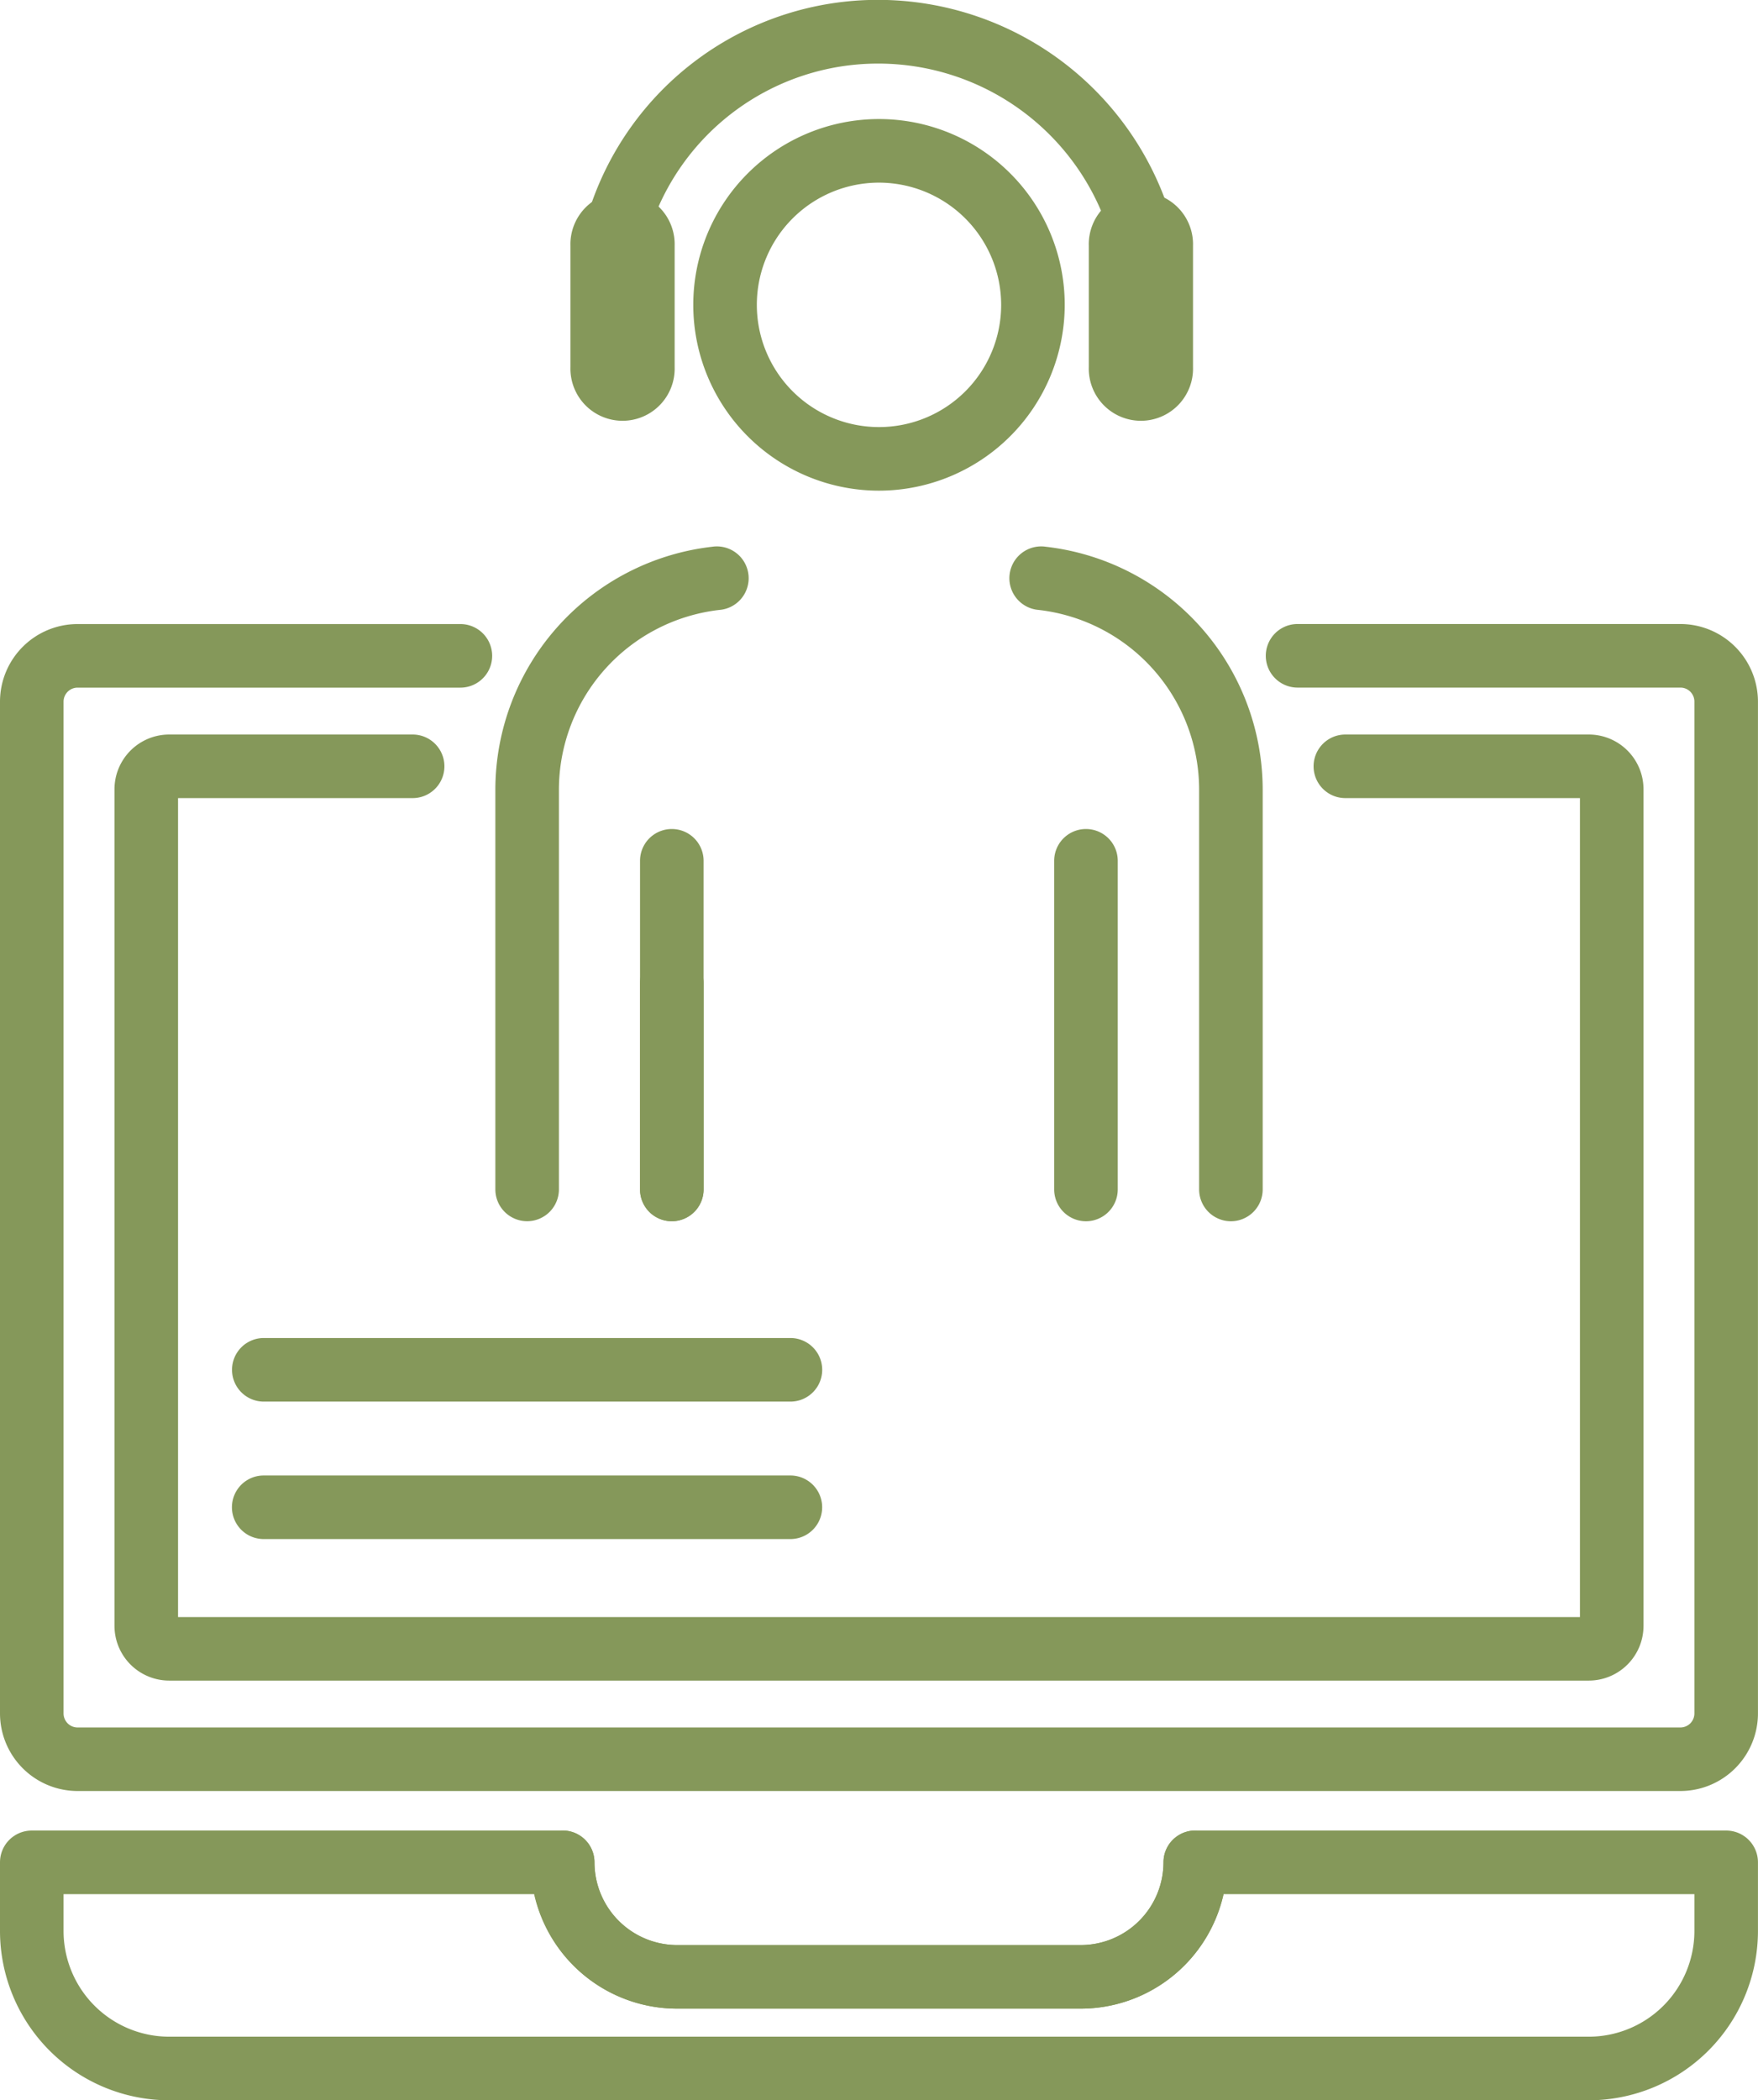
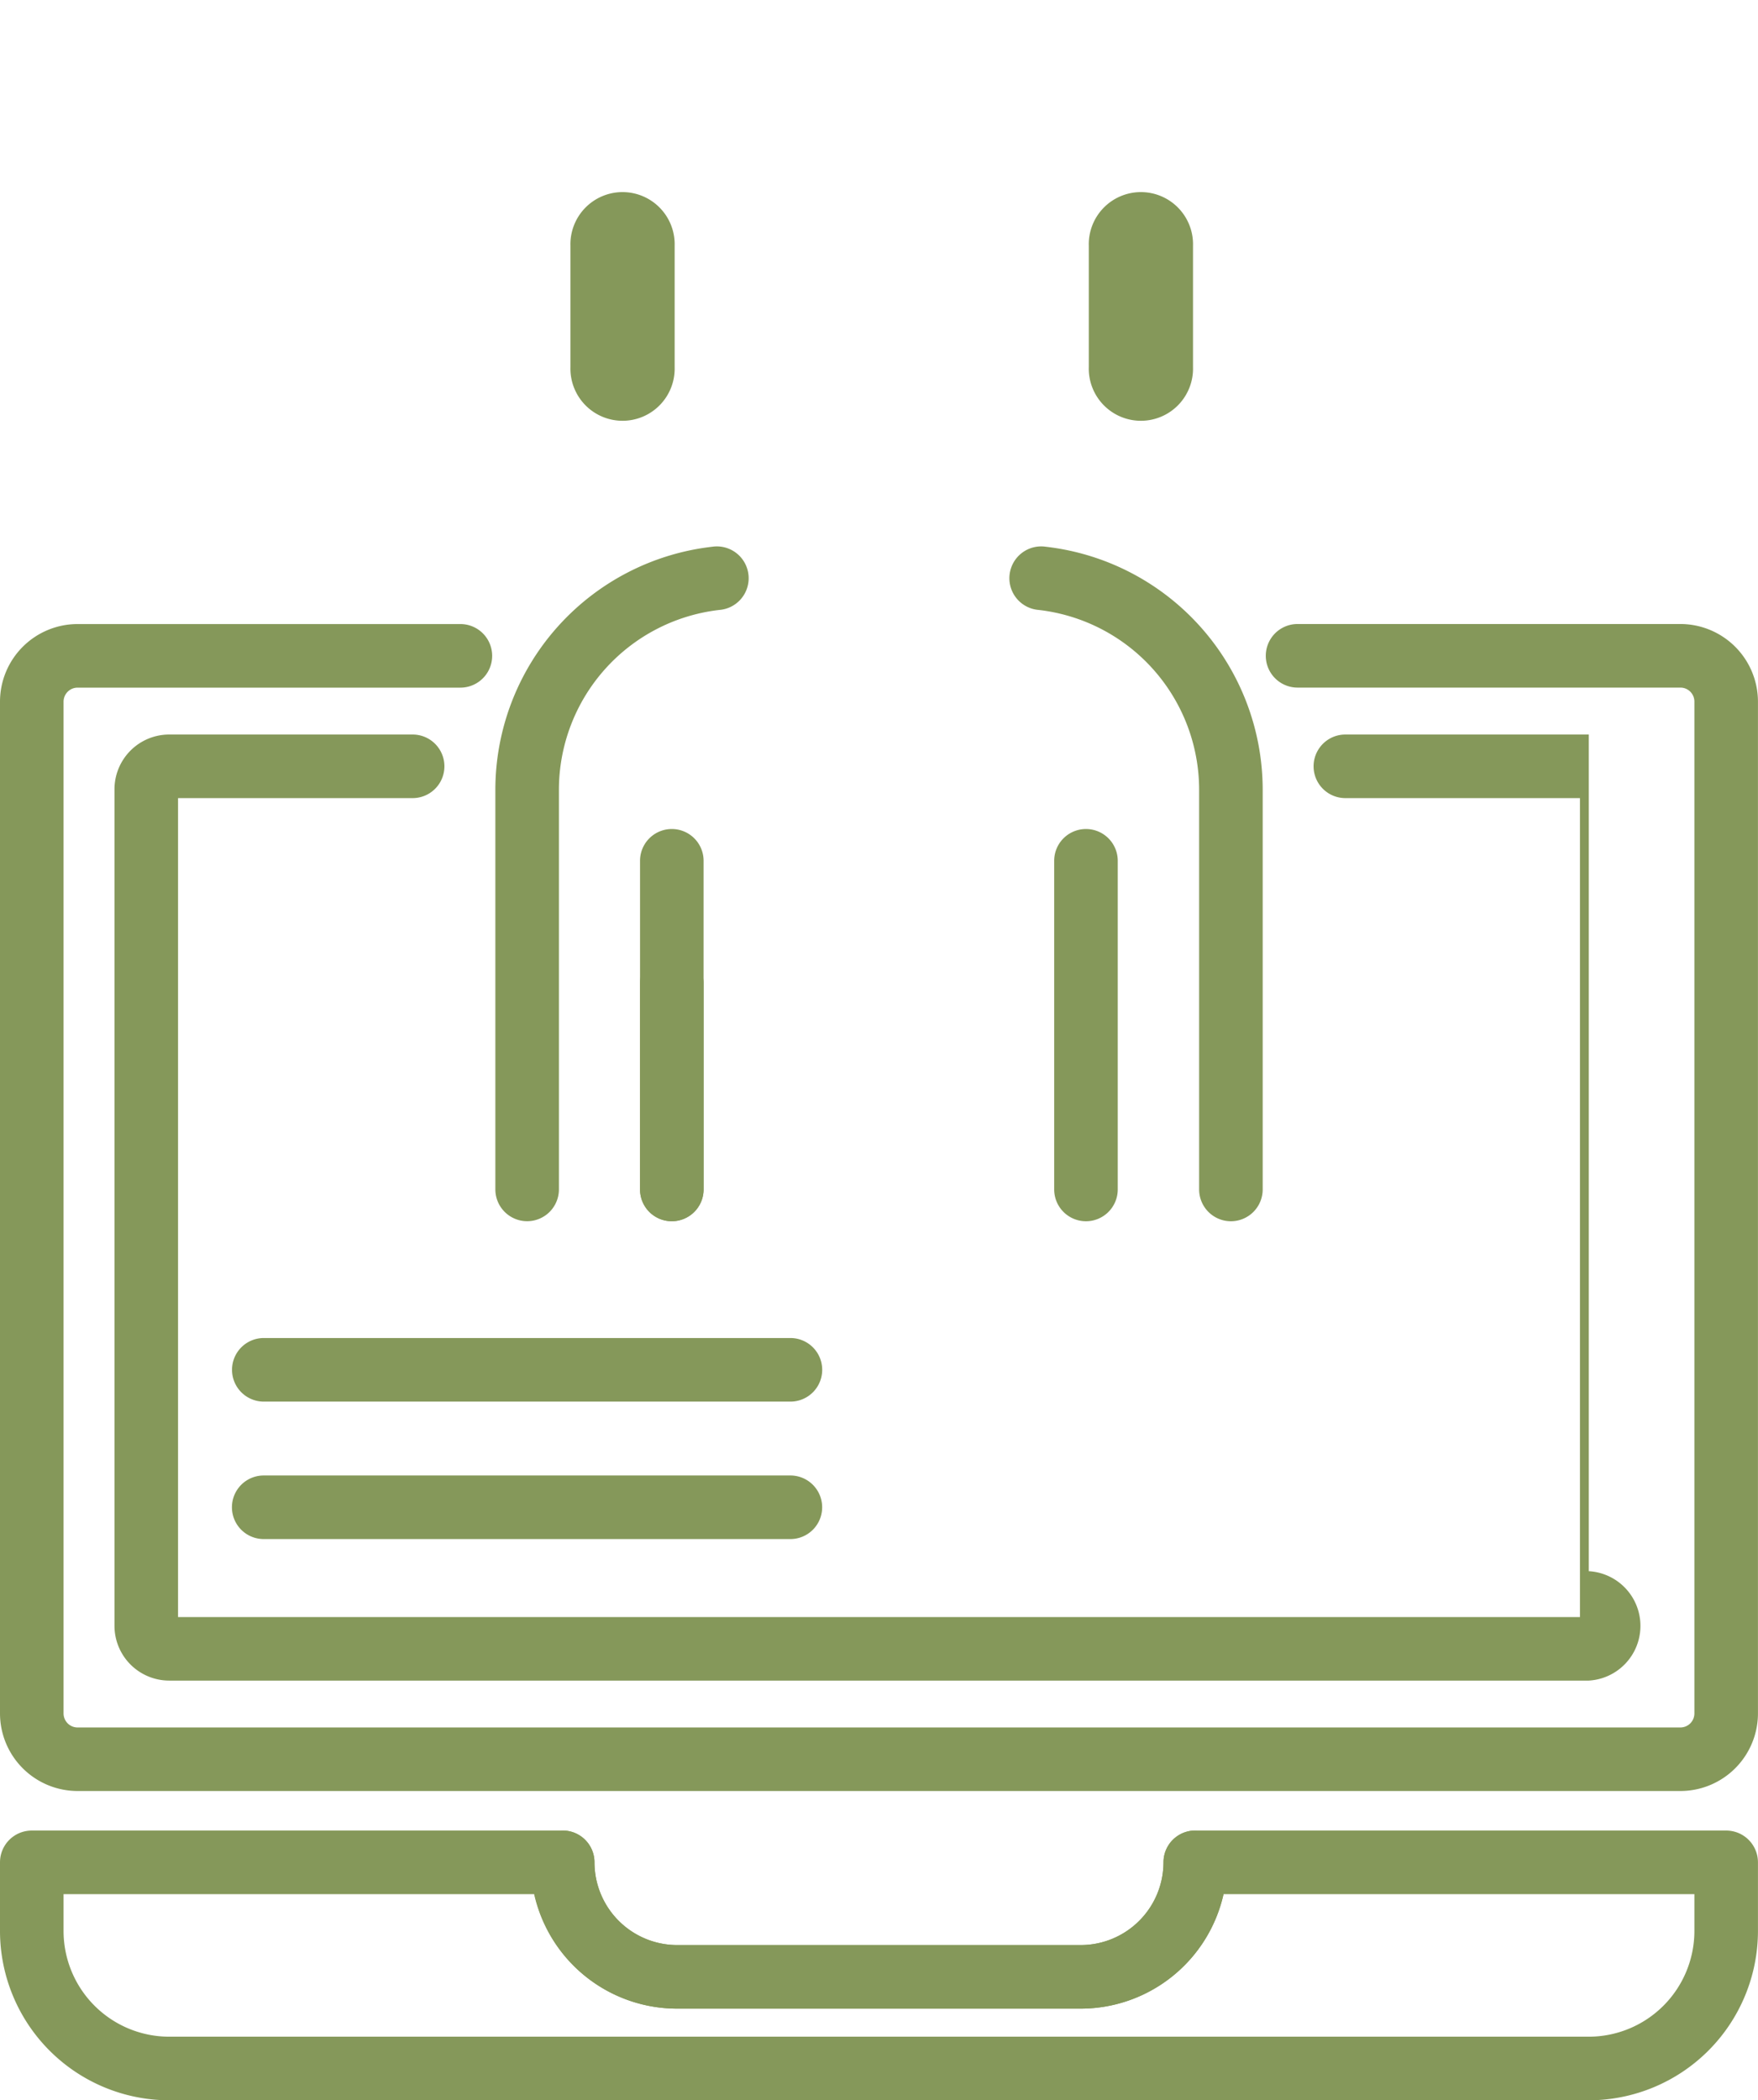
<svg xmlns="http://www.w3.org/2000/svg" width="39.358" height="47" viewBox="0 0 39.358 47">
  <defs>
    <style>.a{fill:#85985a;}</style>
  </defs>
  <g transform="translate(-97.088 -155.67)">
    <path class="a" d="M134.708,198.353H98.825a1.738,1.738,0,0,1-1.737-1.736V173.975a1.738,1.738,0,0,1,1.737-1.736h8.57a.711.711,0,0,1,0,1.423h-8.57a.314.314,0,0,0-.314.314v22.641a.314.314,0,0,0,.314.314h35.883a.314.314,0,0,0,.314-.314V173.975a.313.313,0,0,0-.314-.314h-8.57a.711.711,0,0,1,0-1.423h8.57a1.739,1.739,0,0,1,1.737,1.736v22.641A1.738,1.738,0,0,1,134.708,198.353Z" transform="translate(0 -2.604)" />
-     <path class="a" d="M133.136,196.342H101.354a1.226,1.226,0,0,1-1.225-1.224V176.395a1.226,1.226,0,0,1,1.225-1.224h5.45a.711.711,0,1,1,0,1.423h-5.252v18.326h31.386V176.594h-5.252a.711.711,0,0,1,0-1.423h5.45a1.226,1.226,0,0,1,1.225,1.224v18.723A1.226,1.226,0,0,1,133.136,196.342Z" transform="translate(-0.478 -3.064)" />
+     <path class="a" d="M133.136,196.342H101.354a1.226,1.226,0,0,1-1.225-1.224V176.395a1.226,1.226,0,0,1,1.225-1.224h5.45a.711.711,0,1,1,0,1.423h-5.252v18.326h31.386V176.594h-5.252a.711.711,0,0,1,0-1.423h5.45v18.723A1.226,1.226,0,0,1,133.136,196.342Z" transform="translate(-0.478 -3.064)" />
    <path class="a" d="M125.8,186.458a.712.712,0,0,1-.711-.711v-7.355a.711.711,0,1,1,1.423,0v7.355A.712.712,0,0,1,125.8,186.458Z" transform="translate(-4.4 -3.459)" />
-     <path class="a" d="M119.66,167.147a4.158,4.158,0,1,1,4.158-4.158A4.163,4.163,0,0,1,119.66,167.147Zm0-6.893a2.735,2.735,0,1,0,2.735,2.735A2.739,2.739,0,0,0,119.66,160.254Z" transform="translate(-2.893 -0.497)" />
-     <path class="a" d="M125.078,161.477a.712.712,0,0,1-.683-.511,5.428,5.428,0,0,0-5.181-3.873,5.372,5.372,0,0,0-5.159,3.8.712.712,0,0,1-1.36-.421,6.789,6.789,0,0,1,6.519-4.805,6.861,6.861,0,0,1,6.547,4.895.711.711,0,0,1-.683.912Z" transform="translate(-2.447)" />
    <path class="a" d="M114.8,186.458a.711.711,0,0,1-.711-.711v-7.355a.711.711,0,1,1,1.423,0v7.355A.712.712,0,0,1,114.8,186.458Z" transform="translate(-2.672 -3.459)" />
    <path class="a" d="M114.8,186.967a.711.711,0,0,1-.711-.711v-4.617a.711.711,0,0,1,1.423,0v4.617A.712.712,0,0,1,114.8,186.967Z" transform="translate(-2.672 -3.969)" />
    <path class="a" d="M110.956,185.278a.712.712,0,0,1-.711-.711v-8.938a5.477,5.477,0,0,1,4.855-5.444.712.712,0,1,1,.162,1.414,4.053,4.053,0,0,0-3.594,4.03v8.938A.712.712,0,0,1,110.956,185.278Z" transform="translate(-2.067 -2.28)" />
    <path class="a" d="M128.862,185.279a.712.712,0,0,1-.711-.711v-8.939a4.053,4.053,0,0,0-3.594-4.03.712.712,0,1,1,.162-1.414,5.477,5.477,0,0,1,4.855,5.444v8.939A.712.712,0,0,1,128.862,185.279Z" transform="translate(-4.217 -2.28)" />
    <path class="a" d="M112.24,161.978v2.715a1.167,1.167,0,1,0,2.333,0v-2.715a1.167,1.167,0,1,0-2.333,0Z" transform="translate(-2.381 -0.808)" />
    <path class="a" d="M126.008,161.978v2.715a1.167,1.167,0,1,0,2.333,0v-2.715a1.167,1.167,0,1,0-2.333,0Z" transform="translate(-4.544 -0.808)" />
    <path class="a" d="M115.751,196.267H103.96a.711.711,0,0,1,0-1.423h11.791a.711.711,0,0,1,0,1.423Z" transform="translate(-0.968 -6.156)" />
    <path class="a" d="M115.752,192.617h-11.79a.711.711,0,0,1,0-1.423h11.79a.711.711,0,0,1,0,1.423Z" transform="translate(-0.968 -5.582)" />
    <path class="a" d="M123.5,208.256h-9.035a3.278,3.278,0,0,1-3.275-3.275.711.711,0,0,1,1.423,0,1.853,1.853,0,0,0,1.852,1.852H123.5a1.854,1.854,0,0,0,1.852-1.852.711.711,0,0,1,1.423,0A3.278,3.278,0,0,1,123.5,208.256Z" transform="translate(-2.216 -7.637)" />
    <path class="a" d="M132.658,210.307H100.876a3.792,3.792,0,0,1-3.788-3.787v-1.538a.711.711,0,0,1,.711-.711h11.887a.711.711,0,0,1,.711.711,1.853,1.853,0,0,0,1.852,1.852h9.035a1.854,1.854,0,0,0,1.852-1.852.711.711,0,0,1,.711-.711h11.886a.711.711,0,0,1,.712.711v1.538A3.792,3.792,0,0,1,132.658,210.307Zm-34.147-4.613v.826a2.367,2.367,0,0,0,2.365,2.364h31.782a2.367,2.367,0,0,0,2.364-2.364v-.826H124.481a3.281,3.281,0,0,1-3.2,2.562h-9.035a3.28,3.28,0,0,1-3.2-2.562Z" transform="translate(0 -7.637)" />
  </g>
</svg>